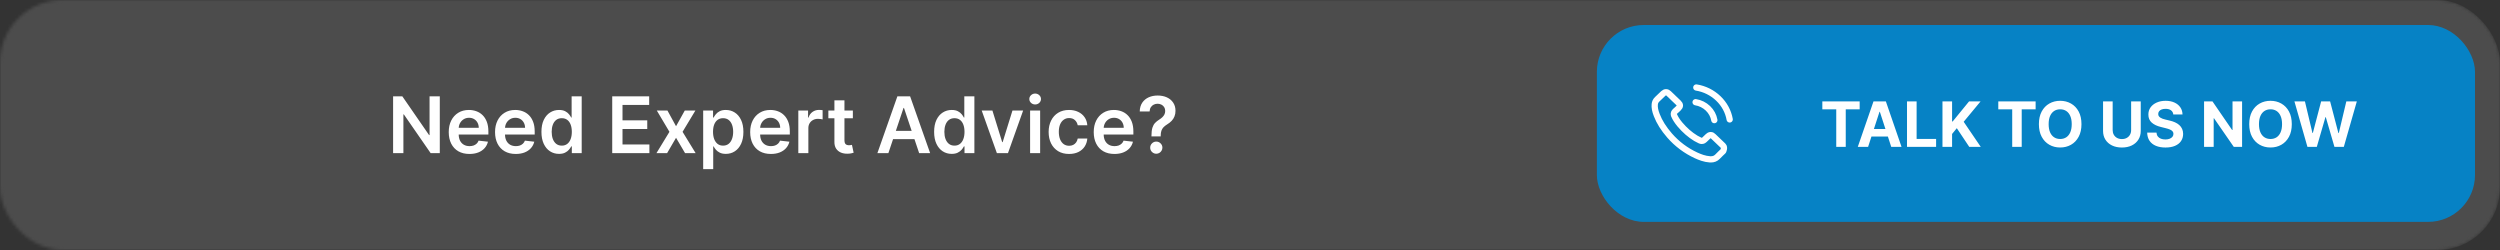
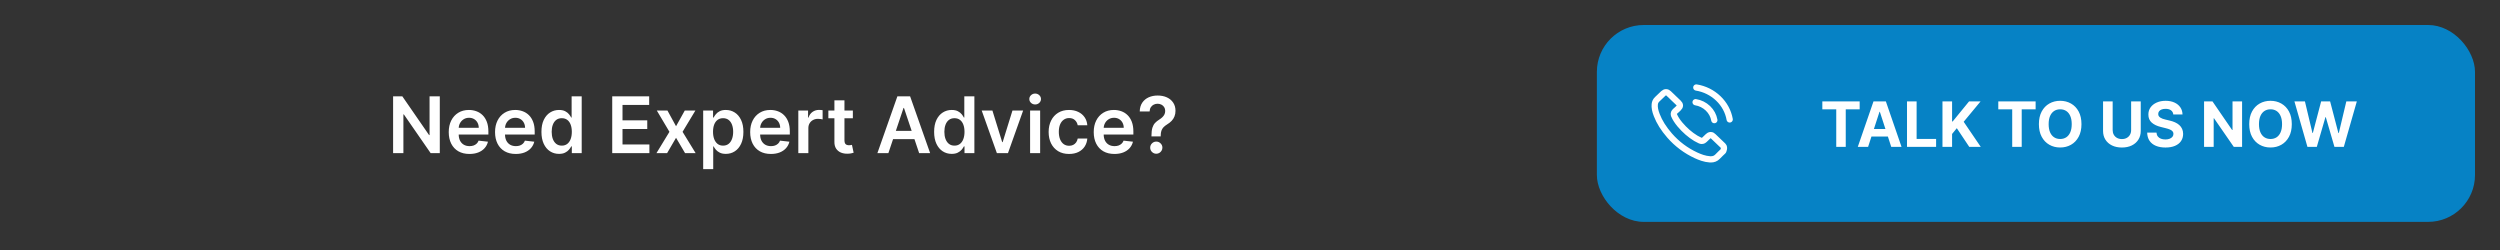
<svg xmlns="http://www.w3.org/2000/svg" width="800" height="80" viewBox="0 0 800 80" fill="none">
  <rect x="0" y="0" width="800" height="80" fill="#333333" stroke="none" />
  <mask id="mask0_1233_85" style="mask-type:alpha" maskUnits="userSpaceOnUse" x="0" y="0" width="800" height="80">
    <rect width="800" height="80" rx="20" fill="#191919" />
  </mask>
  <g mask="url(#mask0_1233_85)">
-     <rect x="-14" width="814" height="80" rx="20" fill="#4C4C4C" />
-   </g>
+     </g>
  <rect x="511" y="8" width="281" height="63" rx="15" fill="#0682C5" />
  <path d="M542.589 32.703C544.089 32.944 545.451 33.623 546.539 34.663C547.627 35.703 548.331 37.006 548.588 38.441M542.818 28C545.486 28.433 547.918 29.642 549.853 31.488C551.788 33.338 553.048 35.665 553.5 38.216M551.416 48.367C551.416 48.367 549.968 49.73 549.613 50.13C549.035 50.721 548.354 51 547.46 51C547.375 51 547.283 51 547.197 50.995C545.497 50.891 543.917 50.255 542.732 49.713C539.492 48.213 536.647 46.084 534.282 43.384C532.33 41.134 531.025 39.054 530.161 36.82C529.628 35.457 529.434 34.395 529.52 33.393C529.577 32.752 529.834 32.221 530.31 31.767L532.262 29.9C532.542 29.648 532.84 29.511 533.132 29.511C533.492 29.511 533.784 29.719 533.968 29.894C533.973 29.9 533.979 29.905 533.985 29.911C534.334 30.223 534.666 30.546 535.015 30.891C535.193 31.066 535.376 31.241 535.559 31.422L537.122 32.916C537.729 33.497 537.729 34.033 537.122 34.614C536.956 34.772 536.796 34.931 536.629 35.084C536.149 35.555 536.526 35.194 536.028 35.621C536.017 35.632 536.005 35.638 536 35.648C535.507 36.119 535.599 36.579 535.702 36.891C535.708 36.908 535.713 36.924 535.719 36.941C536.126 37.882 536.698 38.769 537.568 39.826L537.574 39.831C539.154 41.693 540.82 43.144 542.657 44.255C542.892 44.397 543.133 44.512 543.362 44.622C543.568 44.72 543.762 44.813 543.928 44.912C543.951 44.923 543.974 44.939 543.997 44.95C544.192 45.043 544.375 45.087 544.564 45.087C545.039 45.087 545.337 44.803 545.434 44.709L546.556 43.636C546.751 43.45 547.06 43.226 547.42 43.226C547.775 43.226 548.067 43.439 548.245 43.625C548.25 43.631 548.25 43.631 548.256 43.636L551.41 46.653C552 47.211 551.416 48.367 551.416 48.367Z" stroke="white" stroke-width="2" stroke-linecap="round" stroke-linejoin="round" />
  <path d="M583.146 34.99V32.455H595.092V34.99H590.639V47H587.599V34.99H583.146ZM597.789 47H594.493L599.515 32.455H603.478L608.492 47H605.197L601.553 35.778H601.439L597.789 47ZM597.583 41.283H605.367V43.683H597.583V41.283ZM610.243 47V32.455H613.318V44.465H619.554V47H610.243ZM621.59 47V32.455H624.666V38.868H624.857L630.092 32.455H633.778L628.38 38.967L633.842 47H630.163L626.178 41.02L624.666 42.867V47H621.59ZM639.454 34.99V32.455H651.4V34.99H646.947V47H643.907V34.99H639.454ZM666.07 39.727C666.07 41.313 665.769 42.663 665.168 43.776C664.572 44.888 663.757 45.738 662.725 46.325C661.698 46.908 660.542 47.199 659.259 47.199C657.966 47.199 656.806 46.905 655.779 46.318C654.751 45.731 653.939 44.881 653.343 43.769C652.746 42.656 652.448 41.309 652.448 39.727C652.448 38.141 652.746 36.792 653.343 35.679C653.939 34.566 654.751 33.719 655.779 33.136C656.806 32.549 657.966 32.256 659.259 32.256C660.542 32.256 661.698 32.549 662.725 33.136C663.757 33.719 664.572 34.566 665.168 35.679C665.769 36.792 666.07 38.141 666.07 39.727ZM662.952 39.727C662.952 38.7 662.798 37.833 662.491 37.128C662.188 36.422 661.759 35.887 661.205 35.523C660.651 35.158 660.002 34.976 659.259 34.976C658.516 34.976 657.867 35.158 657.313 35.523C656.759 35.887 656.328 36.422 656.02 37.128C655.717 37.833 655.566 38.7 655.566 39.727C655.566 40.755 655.717 41.621 656.02 42.327C656.328 43.032 656.759 43.567 657.313 43.932C657.867 44.296 658.516 44.479 659.259 44.479C660.002 44.479 660.651 44.296 661.205 43.932C661.759 43.567 662.188 43.032 662.491 42.327C662.798 41.621 662.952 40.755 662.952 39.727ZM681.961 32.455H685.037V41.901C685.037 42.961 684.783 43.889 684.277 44.685C683.775 45.48 683.072 46.1 682.167 46.545C681.263 46.986 680.21 47.206 679.007 47.206C677.8 47.206 676.744 46.986 675.839 46.545C674.935 46.1 674.232 45.48 673.73 44.685C673.228 43.889 672.977 42.961 672.977 41.901V32.455H676.052V41.638C676.052 42.192 676.173 42.684 676.415 43.115C676.661 43.546 677.006 43.885 677.452 44.131C677.897 44.377 678.415 44.5 679.007 44.5C679.604 44.5 680.122 44.377 680.562 44.131C681.007 43.885 681.351 43.546 681.592 43.115C681.838 42.684 681.961 42.192 681.961 41.638V32.455ZM695.458 36.638C695.401 36.065 695.157 35.62 694.726 35.303C694.295 34.985 693.71 34.827 692.972 34.827C692.47 34.827 692.046 34.898 691.7 35.04C691.355 35.177 691.09 35.369 690.905 35.615C690.725 35.861 690.635 36.141 690.635 36.453C690.626 36.714 690.68 36.941 690.798 37.135C690.922 37.329 691.09 37.497 691.303 37.639C691.516 37.776 691.762 37.897 692.041 38.001C692.321 38.101 692.619 38.186 692.936 38.257L694.243 38.57C694.878 38.712 695.46 38.901 695.99 39.138C696.521 39.374 696.98 39.666 697.368 40.011C697.756 40.357 698.057 40.764 698.27 41.233C698.488 41.702 698.599 42.239 698.604 42.845C698.599 43.735 698.372 44.507 697.922 45.16C697.477 45.809 696.833 46.313 695.99 46.673C695.152 47.028 694.141 47.206 692.958 47.206C691.783 47.206 690.761 47.026 689.889 46.666C689.023 46.306 688.346 45.774 687.858 45.068C687.375 44.358 687.122 43.48 687.098 42.433H690.074C690.107 42.921 690.247 43.328 690.493 43.655C690.744 43.977 691.078 44.221 691.494 44.386C691.916 44.547 692.392 44.628 692.922 44.628C693.443 44.628 693.895 44.552 694.279 44.401C694.667 44.249 694.968 44.038 695.181 43.769C695.394 43.499 695.5 43.188 695.5 42.838C695.5 42.511 695.403 42.237 695.209 42.014C695.02 41.792 694.74 41.602 694.371 41.446C694.006 41.29 693.559 41.148 693.029 41.02L691.445 40.622C690.218 40.324 689.25 39.858 688.54 39.223C687.83 38.589 687.477 37.734 687.482 36.659C687.477 35.778 687.711 35.009 688.185 34.351C688.663 33.693 689.319 33.179 690.152 32.81C690.985 32.44 691.932 32.256 692.993 32.256C694.073 32.256 695.015 32.44 695.82 32.81C696.629 33.179 697.259 33.693 697.709 34.351C698.159 35.009 698.391 35.771 698.405 36.638H695.458ZM717.468 32.455V47H714.811L708.483 37.845H708.377V47H705.301V32.455H708L714.279 41.602H714.406V32.455H717.468ZM733.375 39.727C733.375 41.313 733.074 42.663 732.473 43.776C731.876 44.888 731.062 45.738 730.03 46.325C729.002 46.908 727.847 47.199 726.564 47.199C725.271 47.199 724.111 46.905 723.084 46.318C722.056 45.731 721.244 44.881 720.648 43.769C720.051 42.656 719.753 41.309 719.753 39.727C719.753 38.141 720.051 36.792 720.648 35.679C721.244 34.566 722.056 33.719 723.084 33.136C724.111 32.549 725.271 32.256 726.564 32.256C727.847 32.256 729.002 32.549 730.03 33.136C731.062 33.719 731.876 34.566 732.473 35.679C733.074 36.792 733.375 38.141 733.375 39.727ZM730.257 39.727C730.257 38.7 730.103 37.833 729.795 37.128C729.492 36.422 729.064 35.887 728.51 35.523C727.956 35.158 727.307 34.976 726.564 34.976C725.82 34.976 725.172 35.158 724.618 35.523C724.064 35.887 723.633 36.422 723.325 37.128C723.022 37.833 722.871 38.7 722.871 39.727C722.871 40.755 723.022 41.621 723.325 42.327C723.633 43.032 724.064 43.567 724.618 43.932C725.172 44.296 725.82 44.479 726.564 44.479C727.307 44.479 727.956 44.296 728.51 43.932C729.064 43.567 729.492 43.032 729.795 42.327C730.103 41.621 730.257 40.755 730.257 39.727ZM738.38 47L734.218 32.455H737.578L739.985 42.561H740.106L742.762 32.455H745.639L748.288 42.582H748.416L750.823 32.455H754.183L750.021 47H747.024L744.254 37.49H744.14L741.377 47H738.38Z" fill="white" />
  <path d="M140.735 30.818V49H137.805L129.238 36.615H129.087V49H125.793V30.818H128.741L137.299 43.212H137.459V30.818H140.735ZM150.218 49.266C148.851 49.266 147.671 48.982 146.676 48.414C145.688 47.84 144.927 47.029 144.395 45.981C143.862 44.928 143.596 43.688 143.596 42.262C143.596 40.859 143.862 39.628 144.395 38.569C144.933 37.503 145.685 36.675 146.65 36.083C147.614 35.485 148.748 35.186 150.05 35.186C150.89 35.186 151.683 35.322 152.429 35.594C153.181 35.861 153.844 36.275 154.418 36.837C154.998 37.4 155.453 38.116 155.785 38.986C156.116 39.85 156.282 40.88 156.282 42.075V43.061H145.105V40.895H153.201C153.196 40.279 153.062 39.731 152.802 39.252C152.542 38.767 152.178 38.385 151.71 38.107C151.248 37.829 150.71 37.69 150.094 37.69C149.437 37.69 148.86 37.849 148.363 38.169C147.866 38.483 147.478 38.897 147.2 39.412C146.928 39.921 146.789 40.48 146.783 41.09V42.981C146.783 43.774 146.928 44.455 147.218 45.023C147.508 45.585 147.913 46.017 148.434 46.319C148.955 46.615 149.564 46.763 150.263 46.763C150.73 46.763 151.154 46.698 151.532 46.568C151.911 46.431 152.24 46.233 152.518 45.973C152.796 45.712 153.006 45.39 153.148 45.005L156.149 45.342C155.959 46.135 155.598 46.828 155.066 47.42C154.539 48.006 153.864 48.461 153.042 48.787C152.219 49.106 151.278 49.266 150.218 49.266ZM165.038 49.266C163.671 49.266 162.49 48.982 161.496 48.414C160.507 47.84 159.747 47.029 159.214 45.981C158.681 44.928 158.415 43.688 158.415 42.262C158.415 40.859 158.681 39.628 159.214 38.569C159.753 37.503 160.504 36.675 161.469 36.083C162.434 35.485 163.567 35.186 164.869 35.186C165.71 35.186 166.503 35.322 167.248 35.594C168 35.861 168.663 36.275 169.237 36.837C169.817 37.4 170.273 38.116 170.604 38.986C170.936 39.85 171.101 40.88 171.101 42.075V43.061H159.924V40.895H168.021C168.015 40.279 167.882 39.731 167.621 39.252C167.361 38.767 166.997 38.385 166.529 38.107C166.068 37.829 165.529 37.69 164.914 37.69C164.257 37.69 163.68 37.849 163.182 38.169C162.685 38.483 162.298 38.897 162.019 39.412C161.747 39.921 161.608 40.48 161.602 41.09V42.981C161.602 43.774 161.747 44.455 162.037 45.023C162.327 45.585 162.733 46.017 163.253 46.319C163.774 46.615 164.384 46.763 165.082 46.763C165.55 46.763 165.973 46.698 166.352 46.568C166.731 46.431 167.059 46.233 167.337 45.973C167.615 45.712 167.825 45.39 167.968 45.005L170.968 45.342C170.779 46.135 170.418 46.828 169.885 47.42C169.358 48.006 168.684 48.461 167.861 48.787C167.038 49.106 166.097 49.266 165.038 49.266ZM178.881 49.24C177.809 49.24 176.851 48.965 176.004 48.414C175.158 47.864 174.489 47.065 173.998 46.017C173.507 44.969 173.261 43.697 173.261 42.2C173.261 40.684 173.509 39.406 174.007 38.364C174.51 37.317 175.187 36.527 176.04 35.994C176.892 35.455 177.842 35.186 178.889 35.186C179.688 35.186 180.345 35.322 180.86 35.594C181.375 35.861 181.784 36.183 182.085 36.562C182.387 36.935 182.621 37.287 182.787 37.619H182.92V30.818H186.143V49H182.982V46.852H182.787C182.621 47.183 182.381 47.535 182.068 47.908C181.754 48.275 181.34 48.589 180.825 48.849C180.31 49.109 179.662 49.24 178.881 49.24ZM179.777 46.603C180.458 46.603 181.038 46.419 181.517 46.053C181.997 45.68 182.361 45.162 182.609 44.499C182.858 43.836 182.982 43.064 182.982 42.182C182.982 41.3 182.858 40.533 182.609 39.883C182.367 39.231 182.006 38.725 181.526 38.364C181.053 38.003 180.47 37.823 179.777 37.823C179.061 37.823 178.463 38.009 177.984 38.382C177.505 38.755 177.143 39.27 176.901 39.927C176.658 40.584 176.537 41.336 176.537 42.182C176.537 43.034 176.658 43.795 176.901 44.463C177.149 45.126 177.513 45.65 177.993 46.035C178.478 46.414 179.073 46.603 179.777 46.603ZM195.911 49V30.818H207.736V33.579H199.204V38.515H207.123V41.276H199.204V46.239H207.807V49H195.911ZM213.582 35.364L216.334 40.397L219.131 35.364H222.531L218.42 42.182L222.602 49H219.219L216.334 44.091L213.475 49H210.066L214.221 42.182L210.173 35.364H213.582ZM225.017 54.114V35.364H228.177V37.619H228.363C228.529 37.287 228.763 36.935 229.065 36.562C229.367 36.183 229.775 35.861 230.29 35.594C230.805 35.322 231.462 35.186 232.261 35.186C233.314 35.186 234.264 35.455 235.111 35.994C235.963 36.527 236.638 37.317 237.135 38.364C237.638 39.406 237.889 40.684 237.889 42.2C237.889 43.697 237.644 44.969 237.153 46.017C236.661 47.065 235.992 47.864 235.146 48.414C234.3 48.965 233.341 49.24 232.27 49.24C231.488 49.24 230.84 49.109 230.325 48.849C229.811 48.589 229.396 48.275 229.083 47.908C228.775 47.535 228.535 47.183 228.363 46.852H228.23V54.114H225.017ZM228.168 42.182C228.168 43.064 228.292 43.836 228.541 44.499C228.796 45.162 229.16 45.68 229.633 46.053C230.112 46.419 230.692 46.603 231.373 46.603C232.083 46.603 232.678 46.414 233.157 46.035C233.637 45.65 233.998 45.126 234.241 44.463C234.489 43.795 234.613 43.034 234.613 42.182C234.613 41.336 234.492 40.584 234.249 39.927C234.007 39.27 233.646 38.755 233.166 38.382C232.687 38.009 232.089 37.823 231.373 37.823C230.686 37.823 230.104 38.003 229.624 38.364C229.145 38.725 228.781 39.231 228.532 39.883C228.289 40.533 228.168 41.3 228.168 42.182ZM246.678 49.266C245.311 49.266 244.131 48.982 243.136 48.414C242.148 47.84 241.387 47.029 240.855 45.981C240.322 44.928 240.056 43.688 240.056 42.262C240.056 40.859 240.322 39.628 240.855 38.569C241.393 37.503 242.145 36.675 243.11 36.083C244.074 35.485 245.208 35.186 246.51 35.186C247.35 35.186 248.143 35.322 248.889 35.594C249.641 35.861 250.304 36.275 250.878 36.837C251.458 37.4 251.913 38.116 252.245 38.986C252.576 39.85 252.742 40.88 252.742 42.075V43.061H241.565V40.895H249.661C249.655 40.279 249.522 39.731 249.262 39.252C249.001 38.767 248.637 38.385 248.17 38.107C247.708 37.829 247.17 37.69 246.554 37.69C245.897 37.69 245.32 37.849 244.823 38.169C244.326 38.483 243.938 38.897 243.66 39.412C243.388 39.921 243.249 40.48 243.243 41.09V42.981C243.243 43.774 243.388 44.455 243.678 45.023C243.968 45.585 244.373 46.017 244.894 46.319C245.415 46.615 246.024 46.763 246.723 46.763C247.19 46.763 247.614 46.698 247.992 46.568C248.371 46.431 248.7 46.233 248.978 45.973C249.256 45.712 249.466 45.39 249.608 45.005L252.609 45.342C252.419 46.135 252.058 46.828 251.526 47.42C250.999 48.006 250.324 48.461 249.502 48.787C248.679 49.106 247.738 49.266 246.678 49.266ZM255.461 49V35.364H258.577V37.636H258.719C258.968 36.849 259.394 36.242 259.997 35.816C260.607 35.384 261.302 35.168 262.084 35.168C262.261 35.168 262.46 35.177 262.679 35.195C262.903 35.207 263.09 35.227 263.238 35.257V38.213C263.102 38.166 262.886 38.125 262.59 38.089C262.3 38.048 262.019 38.027 261.746 38.027C261.16 38.027 260.634 38.154 260.166 38.409C259.704 38.657 259.34 39.004 259.074 39.447C258.808 39.891 258.675 40.403 258.675 40.983V49H255.461ZM272.915 35.364V37.849H265.076V35.364H272.915ZM267.011 32.097H270.225V44.898C270.225 45.331 270.29 45.662 270.42 45.893C270.556 46.118 270.734 46.272 270.953 46.354C271.172 46.437 271.414 46.479 271.681 46.479C271.882 46.479 272.065 46.464 272.231 46.434C272.403 46.405 272.533 46.378 272.622 46.354L273.163 48.867C272.992 48.926 272.746 48.991 272.426 49.062C272.113 49.133 271.728 49.175 271.272 49.186C270.467 49.21 269.742 49.089 269.097 48.822C268.452 48.55 267.94 48.13 267.561 47.562C267.188 46.994 267.005 46.283 267.011 45.431V32.097ZM284.281 49H280.765L287.166 30.818H291.232L297.642 49H294.126L289.27 34.547H289.128L284.281 49ZM284.396 41.871H293.984V44.517H284.396V41.871ZM304.54 49.24C303.469 49.24 302.51 48.965 301.663 48.414C300.817 47.864 300.148 47.065 299.657 46.017C299.166 44.969 298.92 43.697 298.92 42.2C298.92 40.684 299.169 39.406 299.666 38.364C300.169 37.317 300.847 36.527 301.699 35.994C302.551 35.455 303.501 35.186 304.549 35.186C305.348 35.186 306.005 35.322 306.52 35.594C307.034 35.861 307.443 36.183 307.745 36.562C308.047 36.935 308.28 37.287 308.446 37.619H308.579V30.818H311.802V49H308.641V46.852H308.446C308.28 47.183 308.041 47.535 307.727 47.908C307.413 48.275 306.999 48.589 306.484 48.849C305.969 49.109 305.321 49.24 304.54 49.24ZM305.436 46.603C306.117 46.603 306.697 46.419 307.176 46.053C307.656 45.68 308.02 45.162 308.268 44.499C308.517 43.836 308.641 43.064 308.641 42.182C308.641 41.3 308.517 40.533 308.268 39.883C308.026 39.231 307.665 38.725 307.185 38.364C306.712 38.003 306.129 37.823 305.436 37.823C304.72 37.823 304.123 38.009 303.643 38.382C303.164 38.755 302.803 39.27 302.56 39.927C302.317 40.584 302.196 41.336 302.196 42.182C302.196 43.034 302.317 43.795 302.56 44.463C302.809 45.126 303.173 45.65 303.652 46.035C304.137 46.414 304.732 46.603 305.436 46.603ZM327.407 35.364L322.551 49H319L314.143 35.364H317.57L320.704 45.493H320.846L323.989 35.364H327.407ZM329.631 49V35.364H332.845V49H329.631ZM331.247 33.428C330.738 33.428 330.3 33.26 329.933 32.922C329.566 32.579 329.382 32.168 329.382 31.688C329.382 31.203 329.566 30.791 329.933 30.454C330.3 30.111 330.738 29.939 331.247 29.939C331.761 29.939 332.199 30.111 332.56 30.454C332.927 30.791 333.111 31.203 333.111 31.688C333.111 32.168 332.927 32.579 332.56 32.922C332.199 33.26 331.761 33.428 331.247 33.428ZM342.097 49.266C340.736 49.266 339.567 48.967 338.591 48.37C337.62 47.772 336.871 46.946 336.345 45.893C335.824 44.833 335.563 43.614 335.563 42.235C335.563 40.85 335.83 39.628 336.362 38.569C336.895 37.503 337.647 36.675 338.617 36.083C339.594 35.485 340.748 35.186 342.08 35.186C343.186 35.186 344.166 35.39 345.018 35.799C345.876 36.201 346.56 36.772 347.069 37.512C347.578 38.246 347.868 39.104 347.939 40.087H344.867C344.743 39.43 344.447 38.882 343.98 38.444C343.518 38 342.899 37.778 342.124 37.778C341.467 37.778 340.89 37.956 340.393 38.311C339.896 38.66 339.508 39.163 339.23 39.82C338.958 40.477 338.822 41.264 338.822 42.182C338.822 43.111 338.958 43.91 339.23 44.579C339.502 45.242 339.884 45.754 340.375 46.115C340.872 46.47 341.455 46.647 342.124 46.647C342.598 46.647 343.021 46.559 343.394 46.381C343.772 46.198 344.089 45.934 344.344 45.591C344.598 45.248 344.773 44.83 344.867 44.339H347.939C347.862 45.304 347.578 46.159 347.087 46.905C346.596 47.645 345.927 48.225 345.08 48.645C344.234 49.059 343.24 49.266 342.097 49.266ZM356.615 49.266C355.248 49.266 354.067 48.982 353.073 48.414C352.084 47.84 351.324 47.029 350.791 45.981C350.258 44.928 349.992 43.688 349.992 42.262C349.992 40.859 350.258 39.628 350.791 38.569C351.33 37.503 352.081 36.675 353.046 36.083C354.011 35.485 355.144 35.186 356.446 35.186C357.287 35.186 358.08 35.322 358.826 35.594C359.577 35.861 360.24 36.275 360.814 36.837C361.394 37.4 361.85 38.116 362.181 38.986C362.513 39.85 362.679 40.88 362.679 42.075V43.061H351.501V40.895H359.598C359.592 40.279 359.459 39.731 359.198 39.252C358.938 38.767 358.574 38.385 358.106 38.107C357.645 37.829 357.106 37.69 356.491 37.69C355.834 37.69 355.257 37.849 354.759 38.169C354.262 38.483 353.875 38.897 353.597 39.412C353.324 39.921 353.185 40.48 353.179 41.09V42.981C353.179 43.774 353.324 44.455 353.614 45.023C353.904 45.585 354.31 46.017 354.831 46.319C355.351 46.615 355.961 46.763 356.659 46.763C357.127 46.763 357.55 46.698 357.929 46.568C358.308 46.431 358.636 46.233 358.914 45.973C359.193 45.712 359.403 45.39 359.545 45.005L362.545 45.342C362.356 46.135 361.995 46.828 361.462 47.42C360.936 48.006 360.261 48.461 359.438 48.787C358.615 49.106 357.674 49.266 356.615 49.266ZM368.469 43.656V43.425C368.475 42.353 368.576 41.501 368.771 40.868C368.972 40.235 369.256 39.726 369.623 39.341C369.99 38.95 370.437 38.592 370.964 38.267C371.325 38.042 371.647 37.796 371.931 37.53C372.221 37.258 372.449 36.956 372.615 36.624C372.781 36.287 372.864 35.911 372.864 35.497C372.864 35.029 372.754 34.624 372.535 34.281C372.316 33.937 372.02 33.671 371.647 33.481C371.28 33.292 370.869 33.197 370.413 33.197C369.993 33.197 369.594 33.289 369.215 33.473C368.842 33.65 368.531 33.922 368.283 34.289C368.04 34.65 367.904 35.109 367.874 35.666H364.714C364.743 34.541 365.016 33.6 365.531 32.842C366.051 32.085 366.738 31.517 367.59 31.138C368.448 30.759 369.395 30.57 370.431 30.57C371.562 30.57 372.556 30.768 373.414 31.164C374.278 31.561 374.95 32.126 375.429 32.86C375.915 33.588 376.157 34.452 376.157 35.452C376.157 36.127 376.048 36.731 375.829 37.264C375.616 37.796 375.311 38.27 374.914 38.684C374.518 39.098 374.047 39.468 373.503 39.794C373.023 40.09 372.63 40.397 372.322 40.717C372.02 41.037 371.795 41.412 371.647 41.844C371.505 42.271 371.431 42.797 371.425 43.425V43.656H368.469ZM370.014 49.195C369.481 49.195 369.022 49.006 368.638 48.627C368.253 48.248 368.061 47.787 368.061 47.242C368.061 46.709 368.253 46.254 368.638 45.875C369.022 45.496 369.481 45.307 370.014 45.307C370.541 45.307 370.996 45.496 371.381 45.875C371.772 46.254 371.967 46.709 371.967 47.242C371.967 47.603 371.875 47.932 371.692 48.228C371.514 48.524 371.277 48.76 370.982 48.938C370.692 49.109 370.369 49.195 370.014 49.195Z" fill="white" />
</svg>